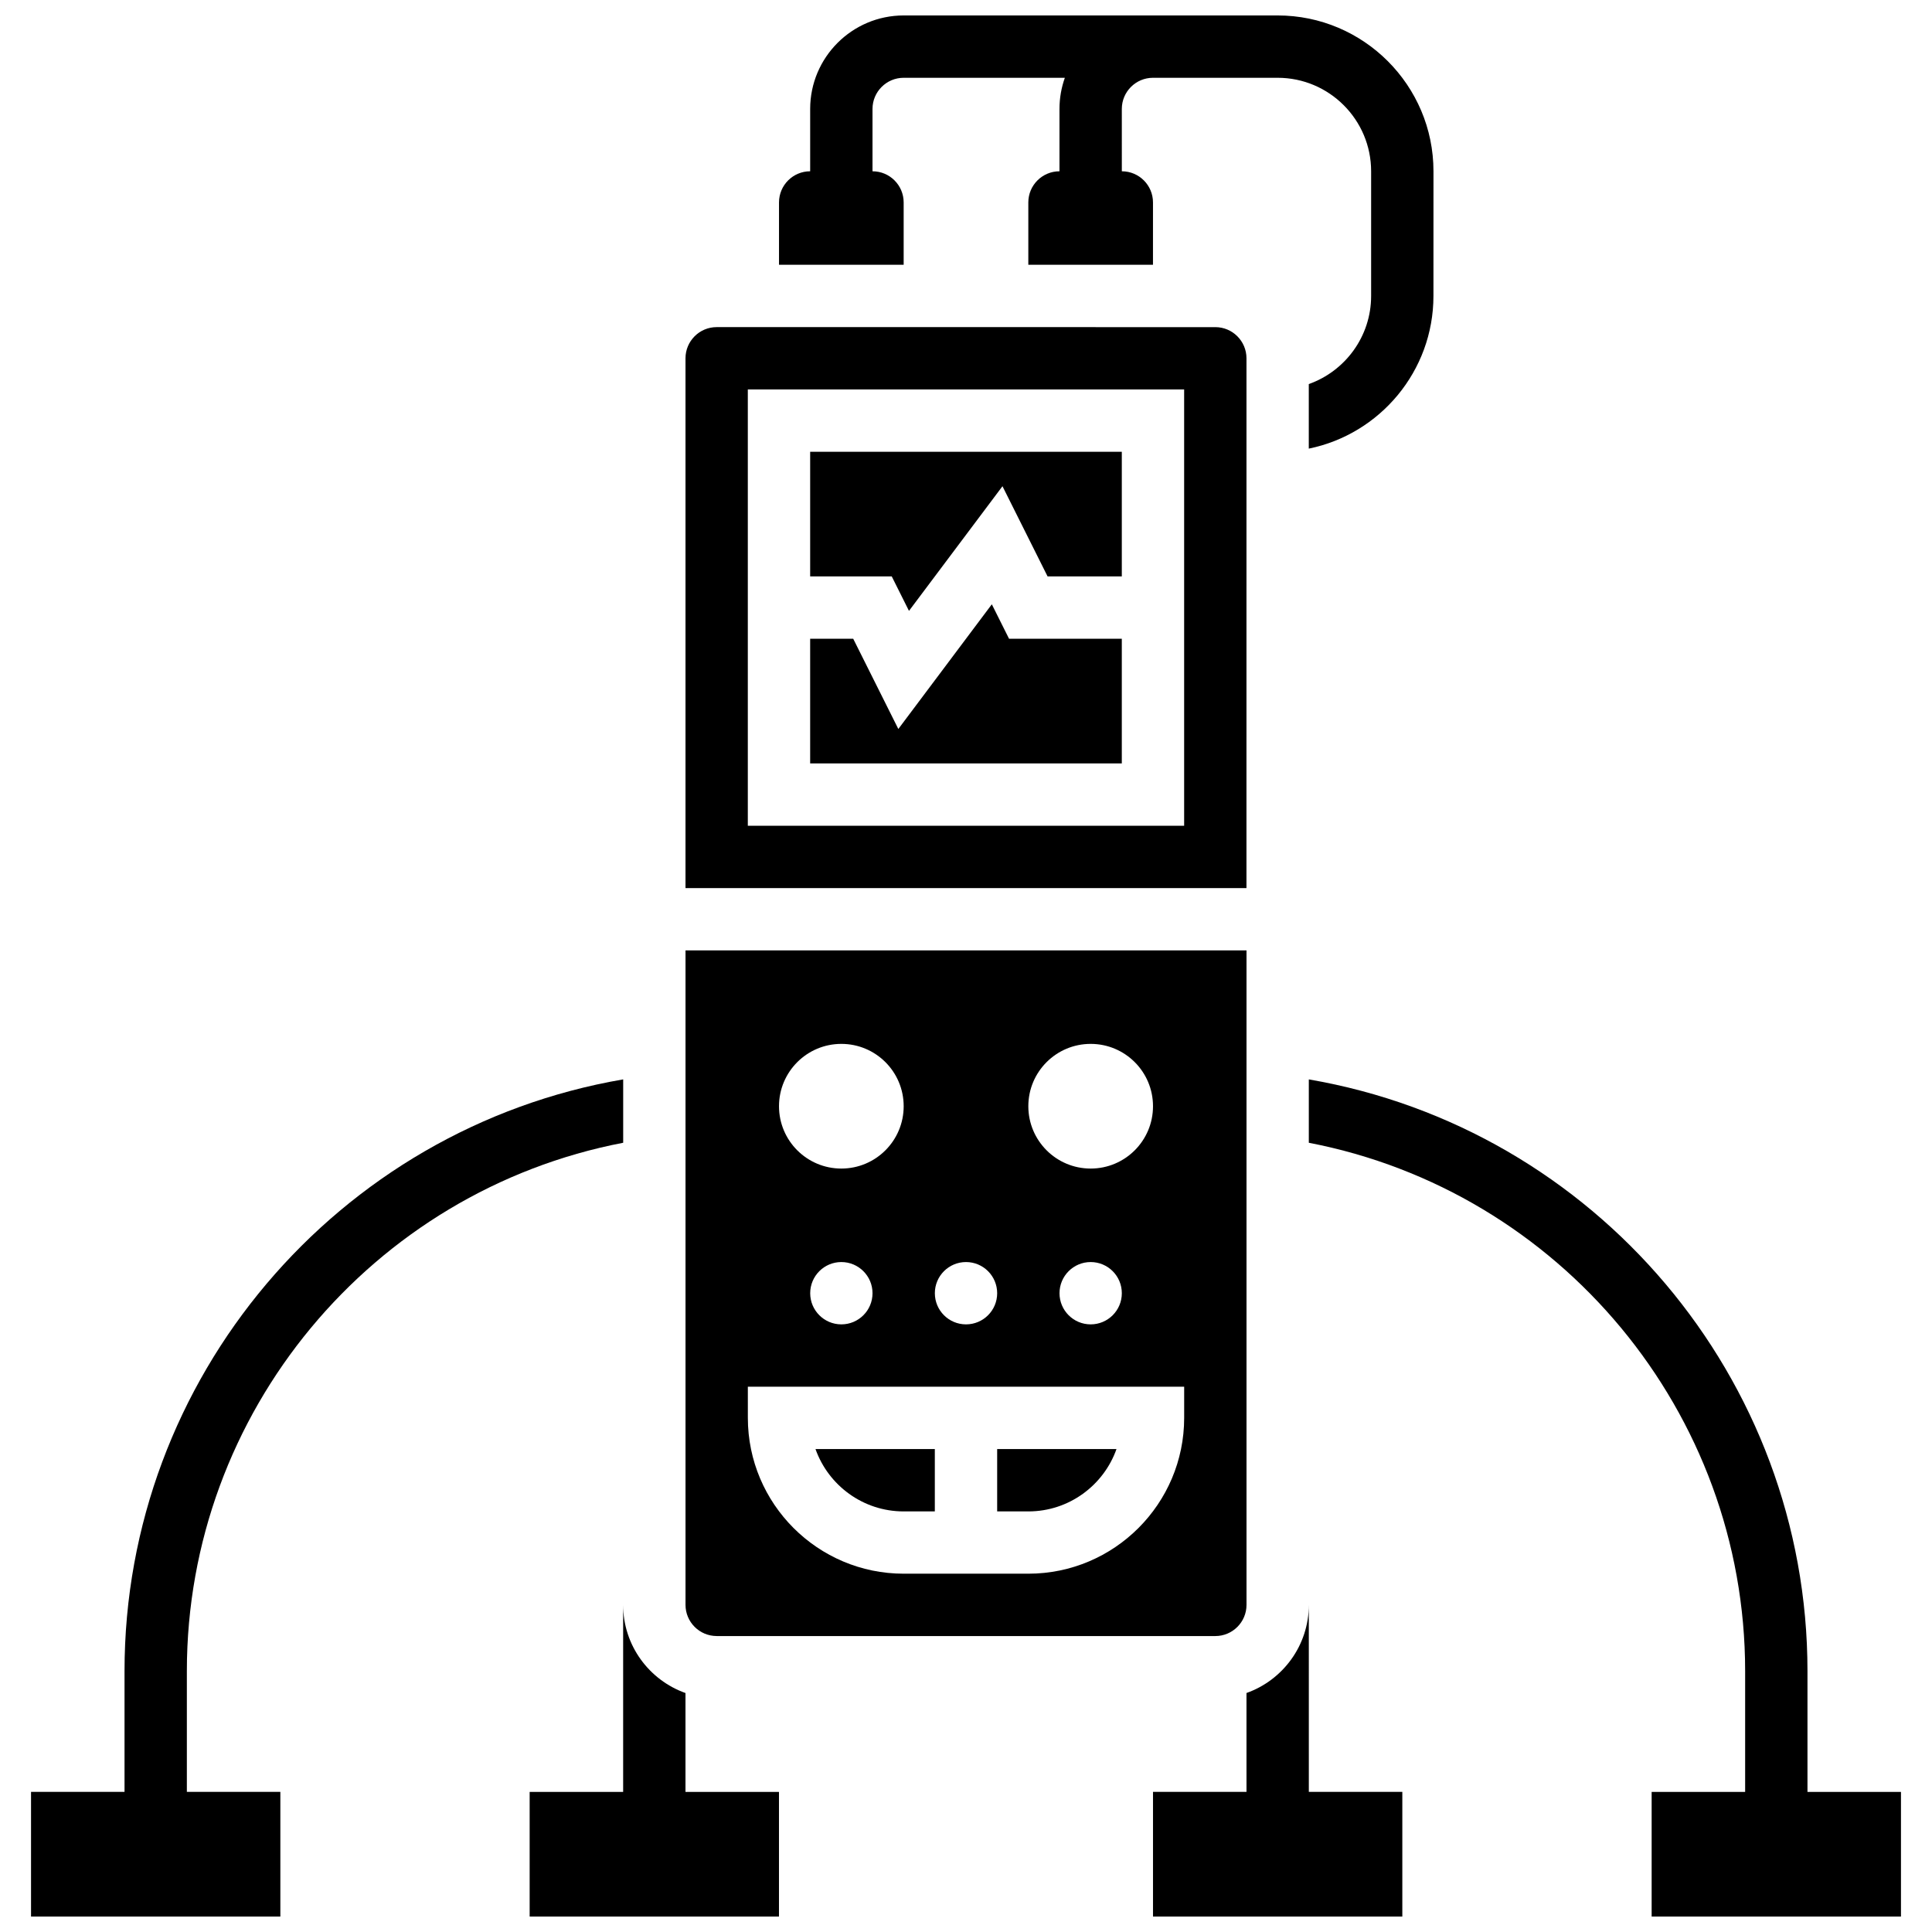
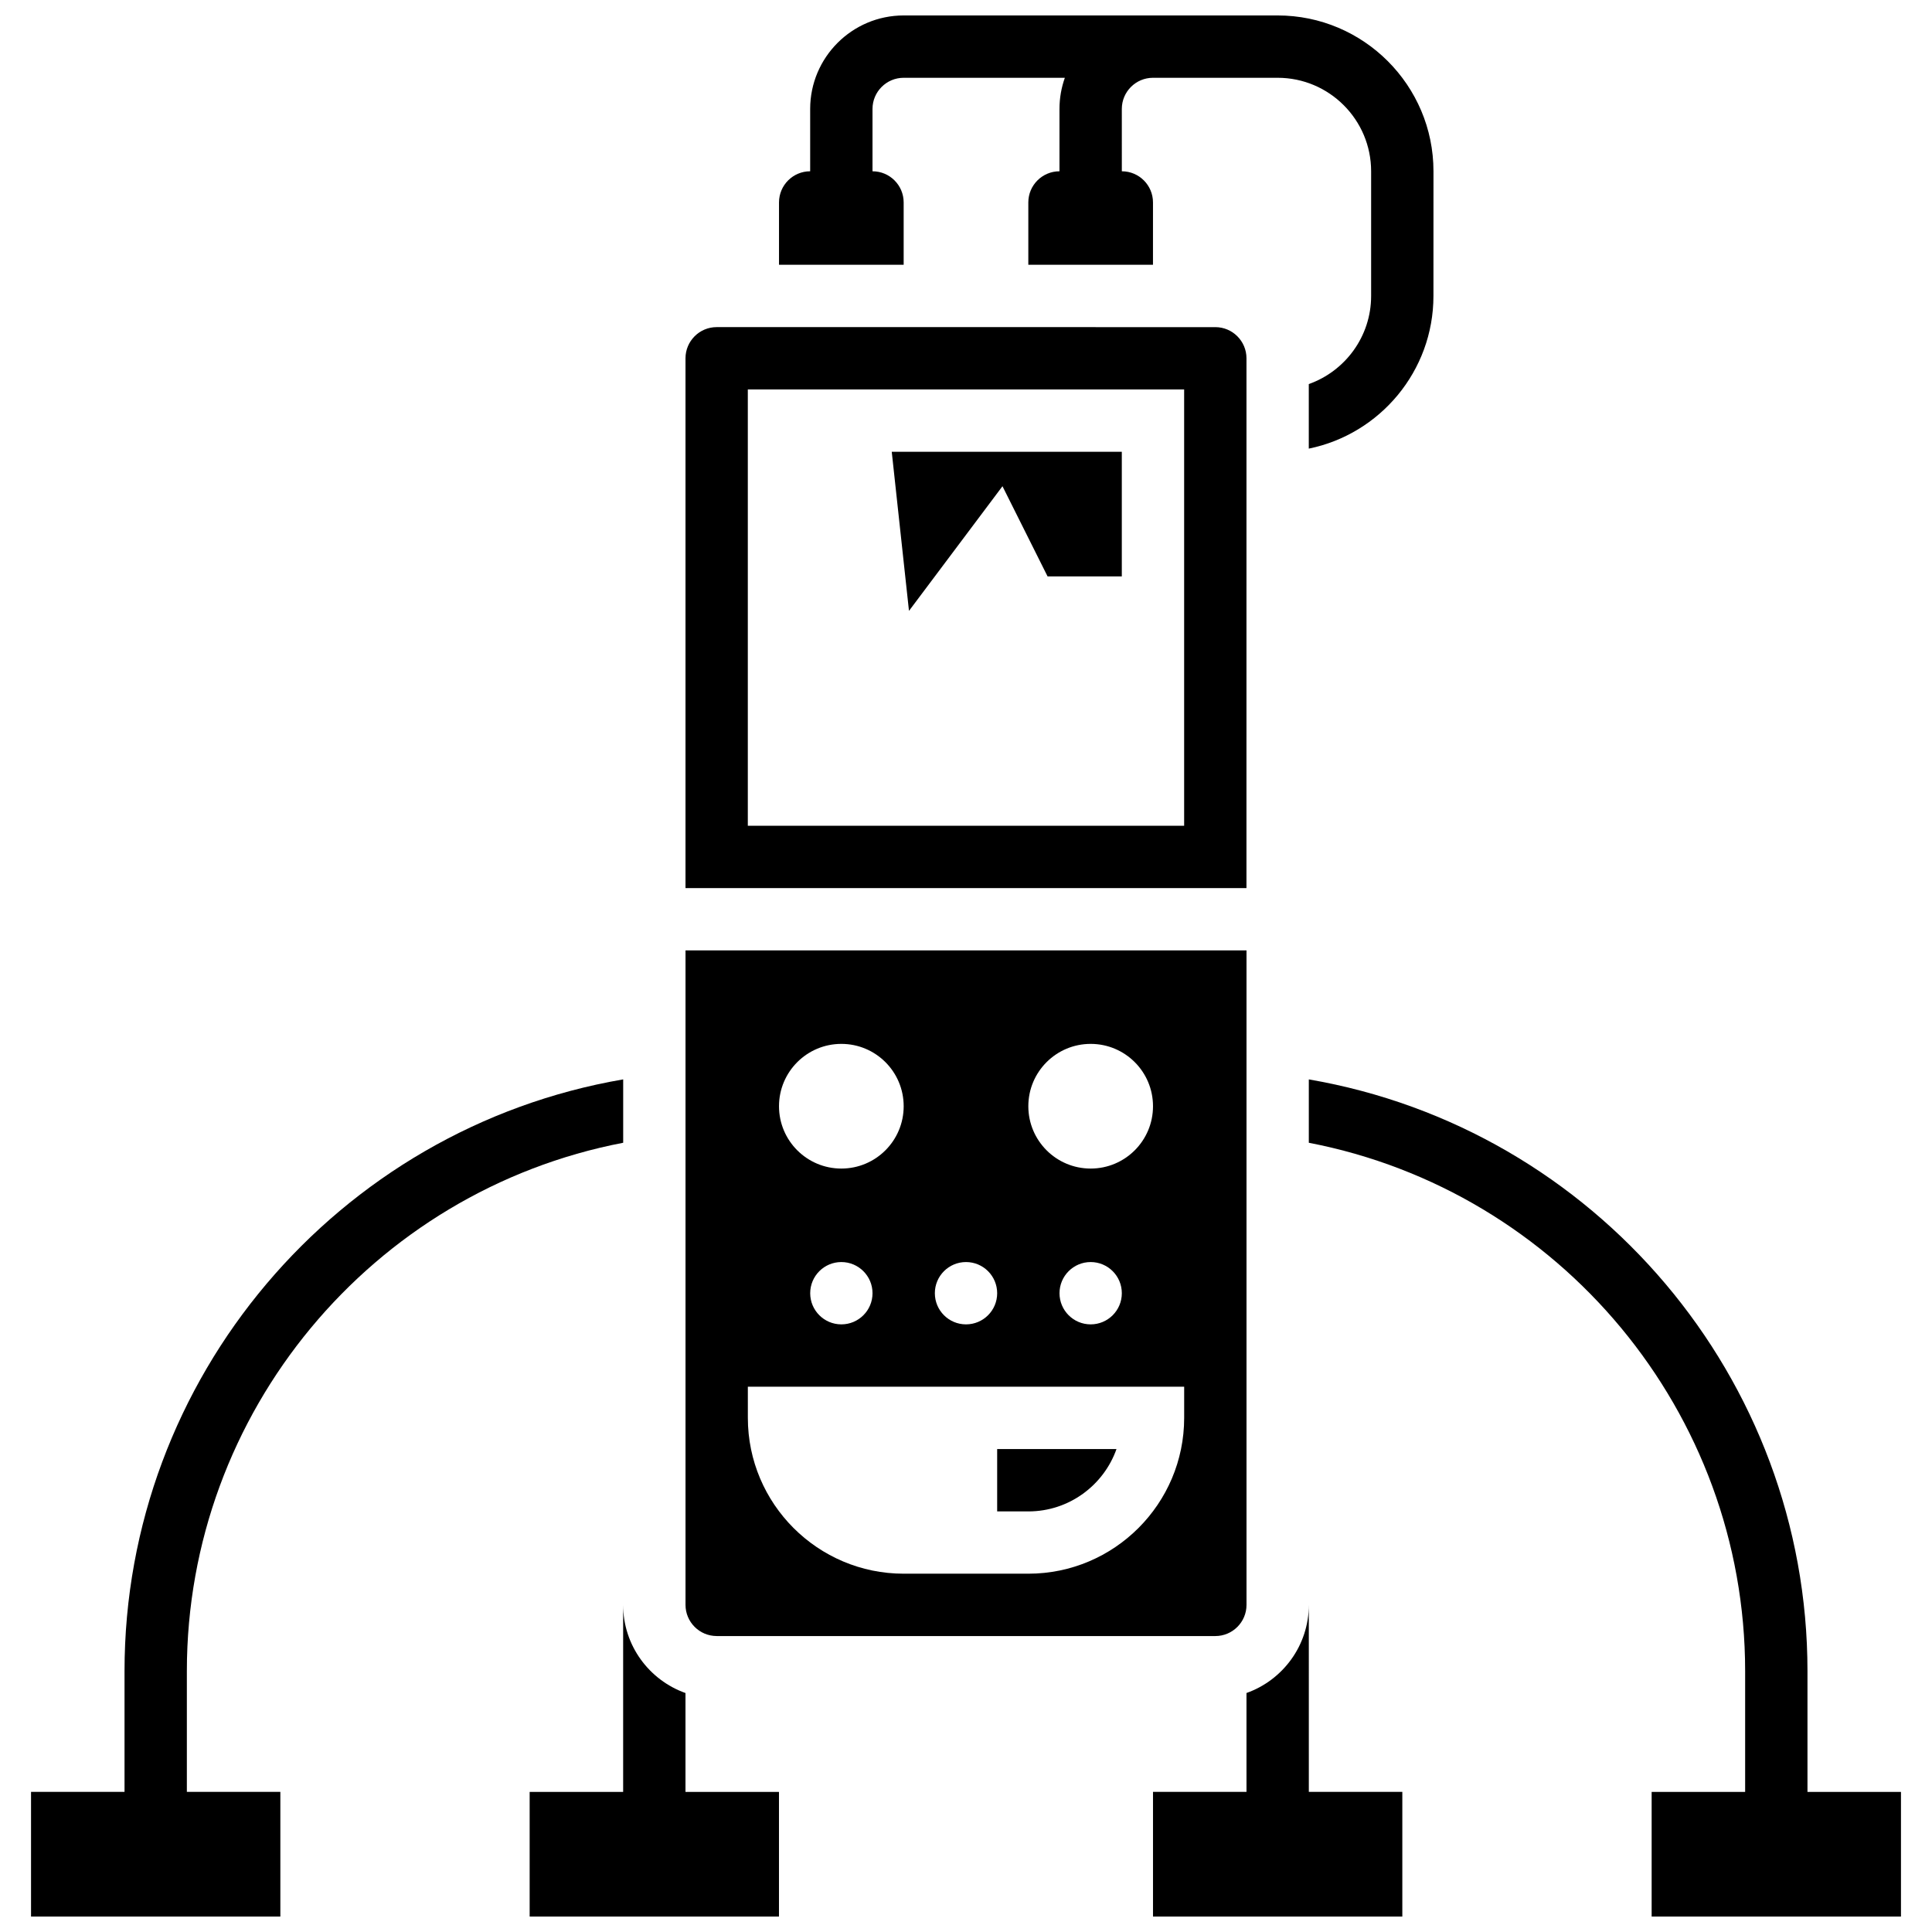
<svg xmlns="http://www.w3.org/2000/svg" width="800px" height="800px" version="1.1" viewBox="144 144 512 512">
  <defs>
    <clipPath id="e">
      <path d="m350 148.09h174v114.91h-174z" />
    </clipPath>
    <clipPath id="d">
      <path d="m449 569h67v82.902h-67z" />
    </clipPath>
    <clipPath id="c">
      <path d="m284 569h67v82.902h-67z" />
    </clipPath>
    <clipPath id="b">
      <path d="m152 430h158v221.9h-158z" />
    </clipPath>
    <clipPath id="a">
      <path d="m490 430h158v221.9h-158z" />
    </clipPath>
  </defs>
  <g clip-path="url(#e)">
    <path d="m383.48 197.65c0-4.562-3.699-8.258-8.258-8.258v-16.52c0-4.555 3.707-8.258 8.258-8.258h42.715c-0.918 2.586-1.422 5.363-1.422 8.258v16.52c-4.562 0-8.258 3.699-8.258 8.258v16.52h33.035l0.004-16.52c0-4.562-3.699-8.258-8.258-8.258l-0.004-16.52c0-4.555 3.707-8.258 8.258-8.258h33.035c13.664 0 24.777 11.113 24.777 24.777v33.035c0 10.766-6.906 19.949-16.52 23.355v17.109c18.828-3.836 33.035-20.523 33.035-40.465l0.008-33.035c0-22.77-18.523-41.297-41.297-41.297h-99.109c-13.664 0-24.777 11.113-24.777 24.777v16.52c-4.562 0-8.258 3.699-8.258 8.258v16.52h33.035z" />
  </g>
  <g clip-path="url(#d)">
    <path d="m490.85 569.31c0 10.766-6.906 19.949-16.52 23.355l0.004 26.199h-24.777v33.035h66.074v-33.035h-24.777z" />
  </g>
-   <path d="m383.48 544.54h8.258v-16.52h-31.621c3.41 9.613 12.594 16.52 23.363 16.52z" />
  <path d="m474.33 238.95c0-4.555-3.707-8.258-8.258-8.258l-132.15-0.004c-4.555 0-8.258 3.707-8.258 8.258v140.41h148.66zm-16.52 123.89h-115.63v-115.63h115.63z" />
  <path d="m333.93 577.57h132.15c4.555 0 8.258-3.707 8.258-8.258v-173.45h-148.67v173.44c0 4.559 3.707 8.262 8.262 8.262zm99.109-156.93c9.125 0 16.52 7.394 16.52 16.52s-7.394 16.52-16.52 16.52-16.52-7.394-16.52-16.52c0-9.121 7.394-16.52 16.52-16.52zm8.258 66.074c0 4.562-3.699 8.258-8.258 8.258-4.562 0-8.258-3.699-8.258-8.258 0-4.562 3.699-8.258 8.258-8.258 4.562 0 8.258 3.699 8.258 8.258zm-41.293-8.258c4.562 0 8.258 3.699 8.258 8.258 0 4.562-3.699 8.258-8.258 8.258-4.562 0-8.258-3.699-8.258-8.258-0.004-4.559 3.695-8.258 8.258-8.258zm-33.039-57.816c9.125 0 16.52 7.394 16.52 16.52s-7.394 16.52-16.52 16.52-16.52-7.394-16.52-16.52c0.004-9.121 7.398-16.52 16.52-16.52zm8.262 66.074c0 4.562-3.699 8.258-8.258 8.258-4.562 0-8.258-3.699-8.258-8.258 0-4.562 3.699-8.258 8.258-8.258s8.258 3.699 8.258 8.258zm-33.039 24.777h115.63v8.258c0 22.77-18.523 41.297-41.297 41.297h-33.035c-22.77 0-41.297-18.523-41.297-41.297z" />
  <path d="m439.88 528.02h-31.621v16.52h8.258c10.77 0 19.953-6.906 23.363-16.52z" />
-   <path d="m441.29 313.28h-29.879l-4.566-9.133-24.777 33.039-11.953-23.906h-11.414v33.035h82.59z" />
-   <path d="m384.89 305.89 24.777-33.035 11.953 23.902h19.672v-33.035h-82.59v33.035h21.621z" />
+   <path d="m384.89 305.89 24.777-33.035 11.953 23.902h19.672v-33.035h-82.59h21.621z" />
  <g clip-path="url(#c)">
    <path d="m325.66 592.67c-9.613-3.41-16.52-12.59-16.52-23.355v49.555h-24.777v33.035h66.074v-33.035h-24.777z" />
  </g>
  <g clip-path="url(#b)">
    <path d="m309.15 446.84v-16.793c-75.836 13.023-132.15 79.184-132.15 156.81v32.012h-24.777v33.035h66.074v-33.035h-24.777v-32.008c0-68.613 49.086-127.22 115.63-140.02z" />
  </g>
  <g clip-path="url(#a)">
    <path d="m623 618.87v-32.008c0-77.629-56.312-143.79-132.15-156.81v16.793c66.543 12.797 115.63 71.41 115.63 140.02v32.008h-24.777v33.035h66.074v-33.035z" />
  </g>
</svg>